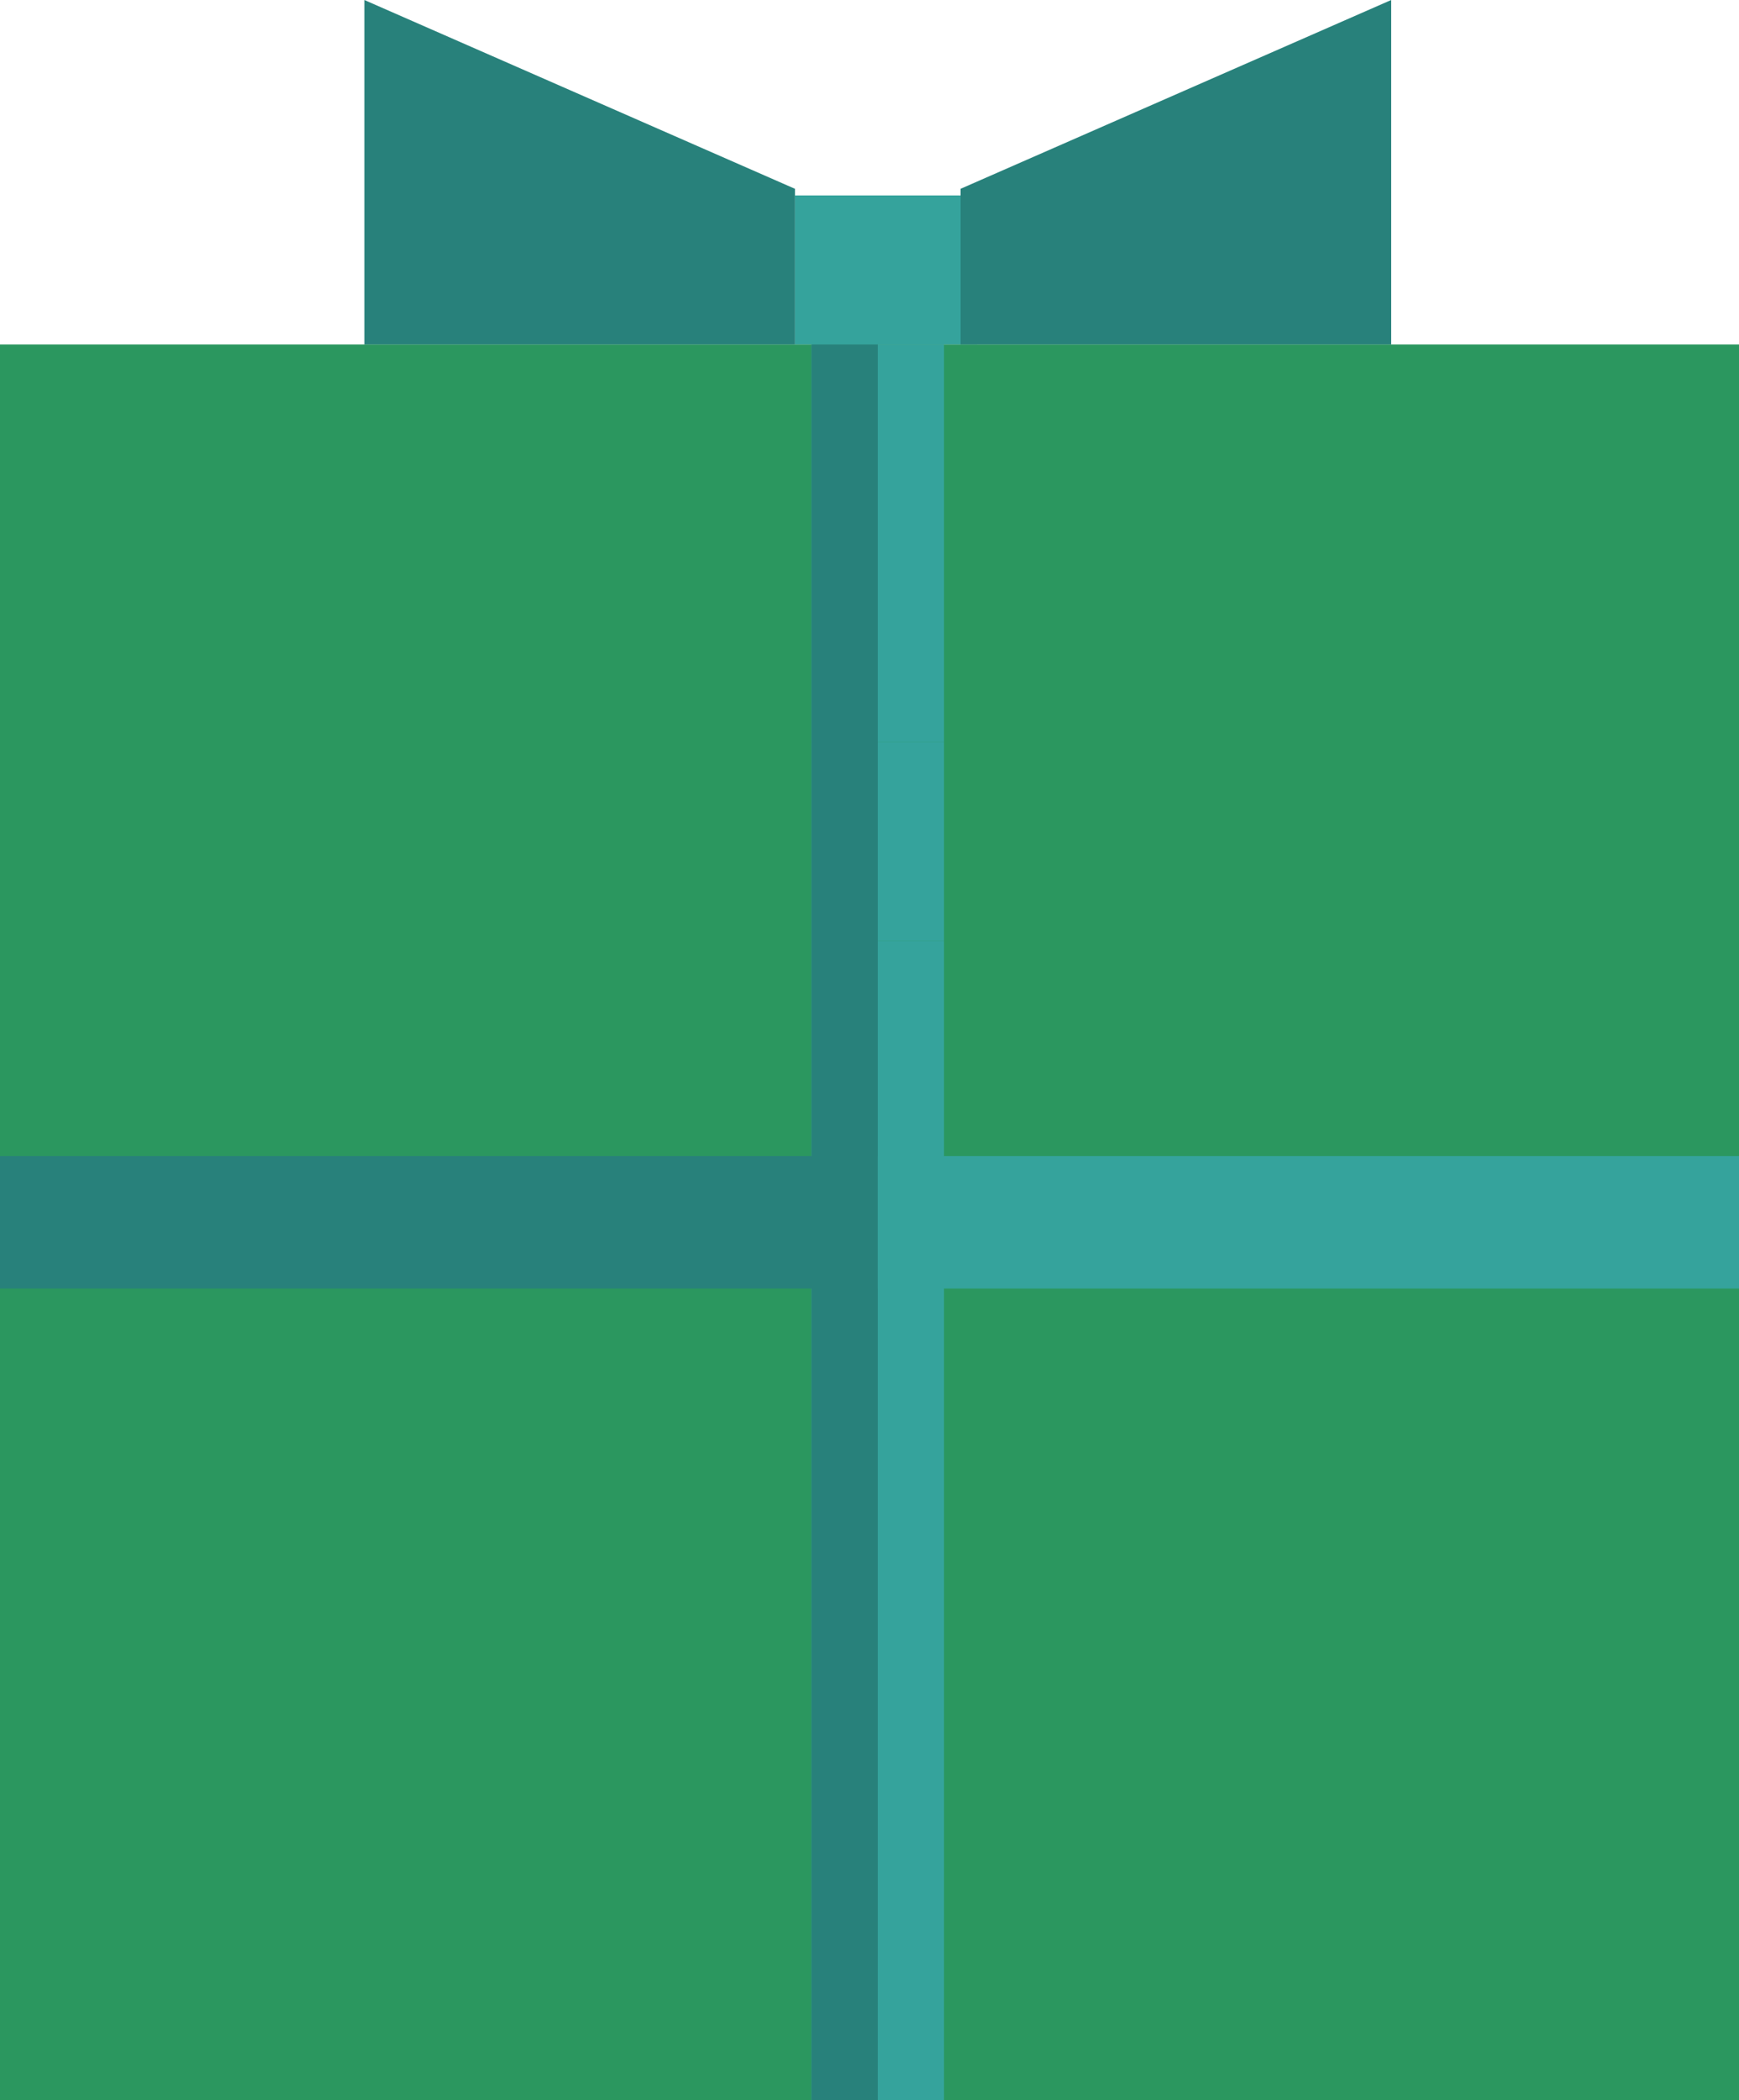
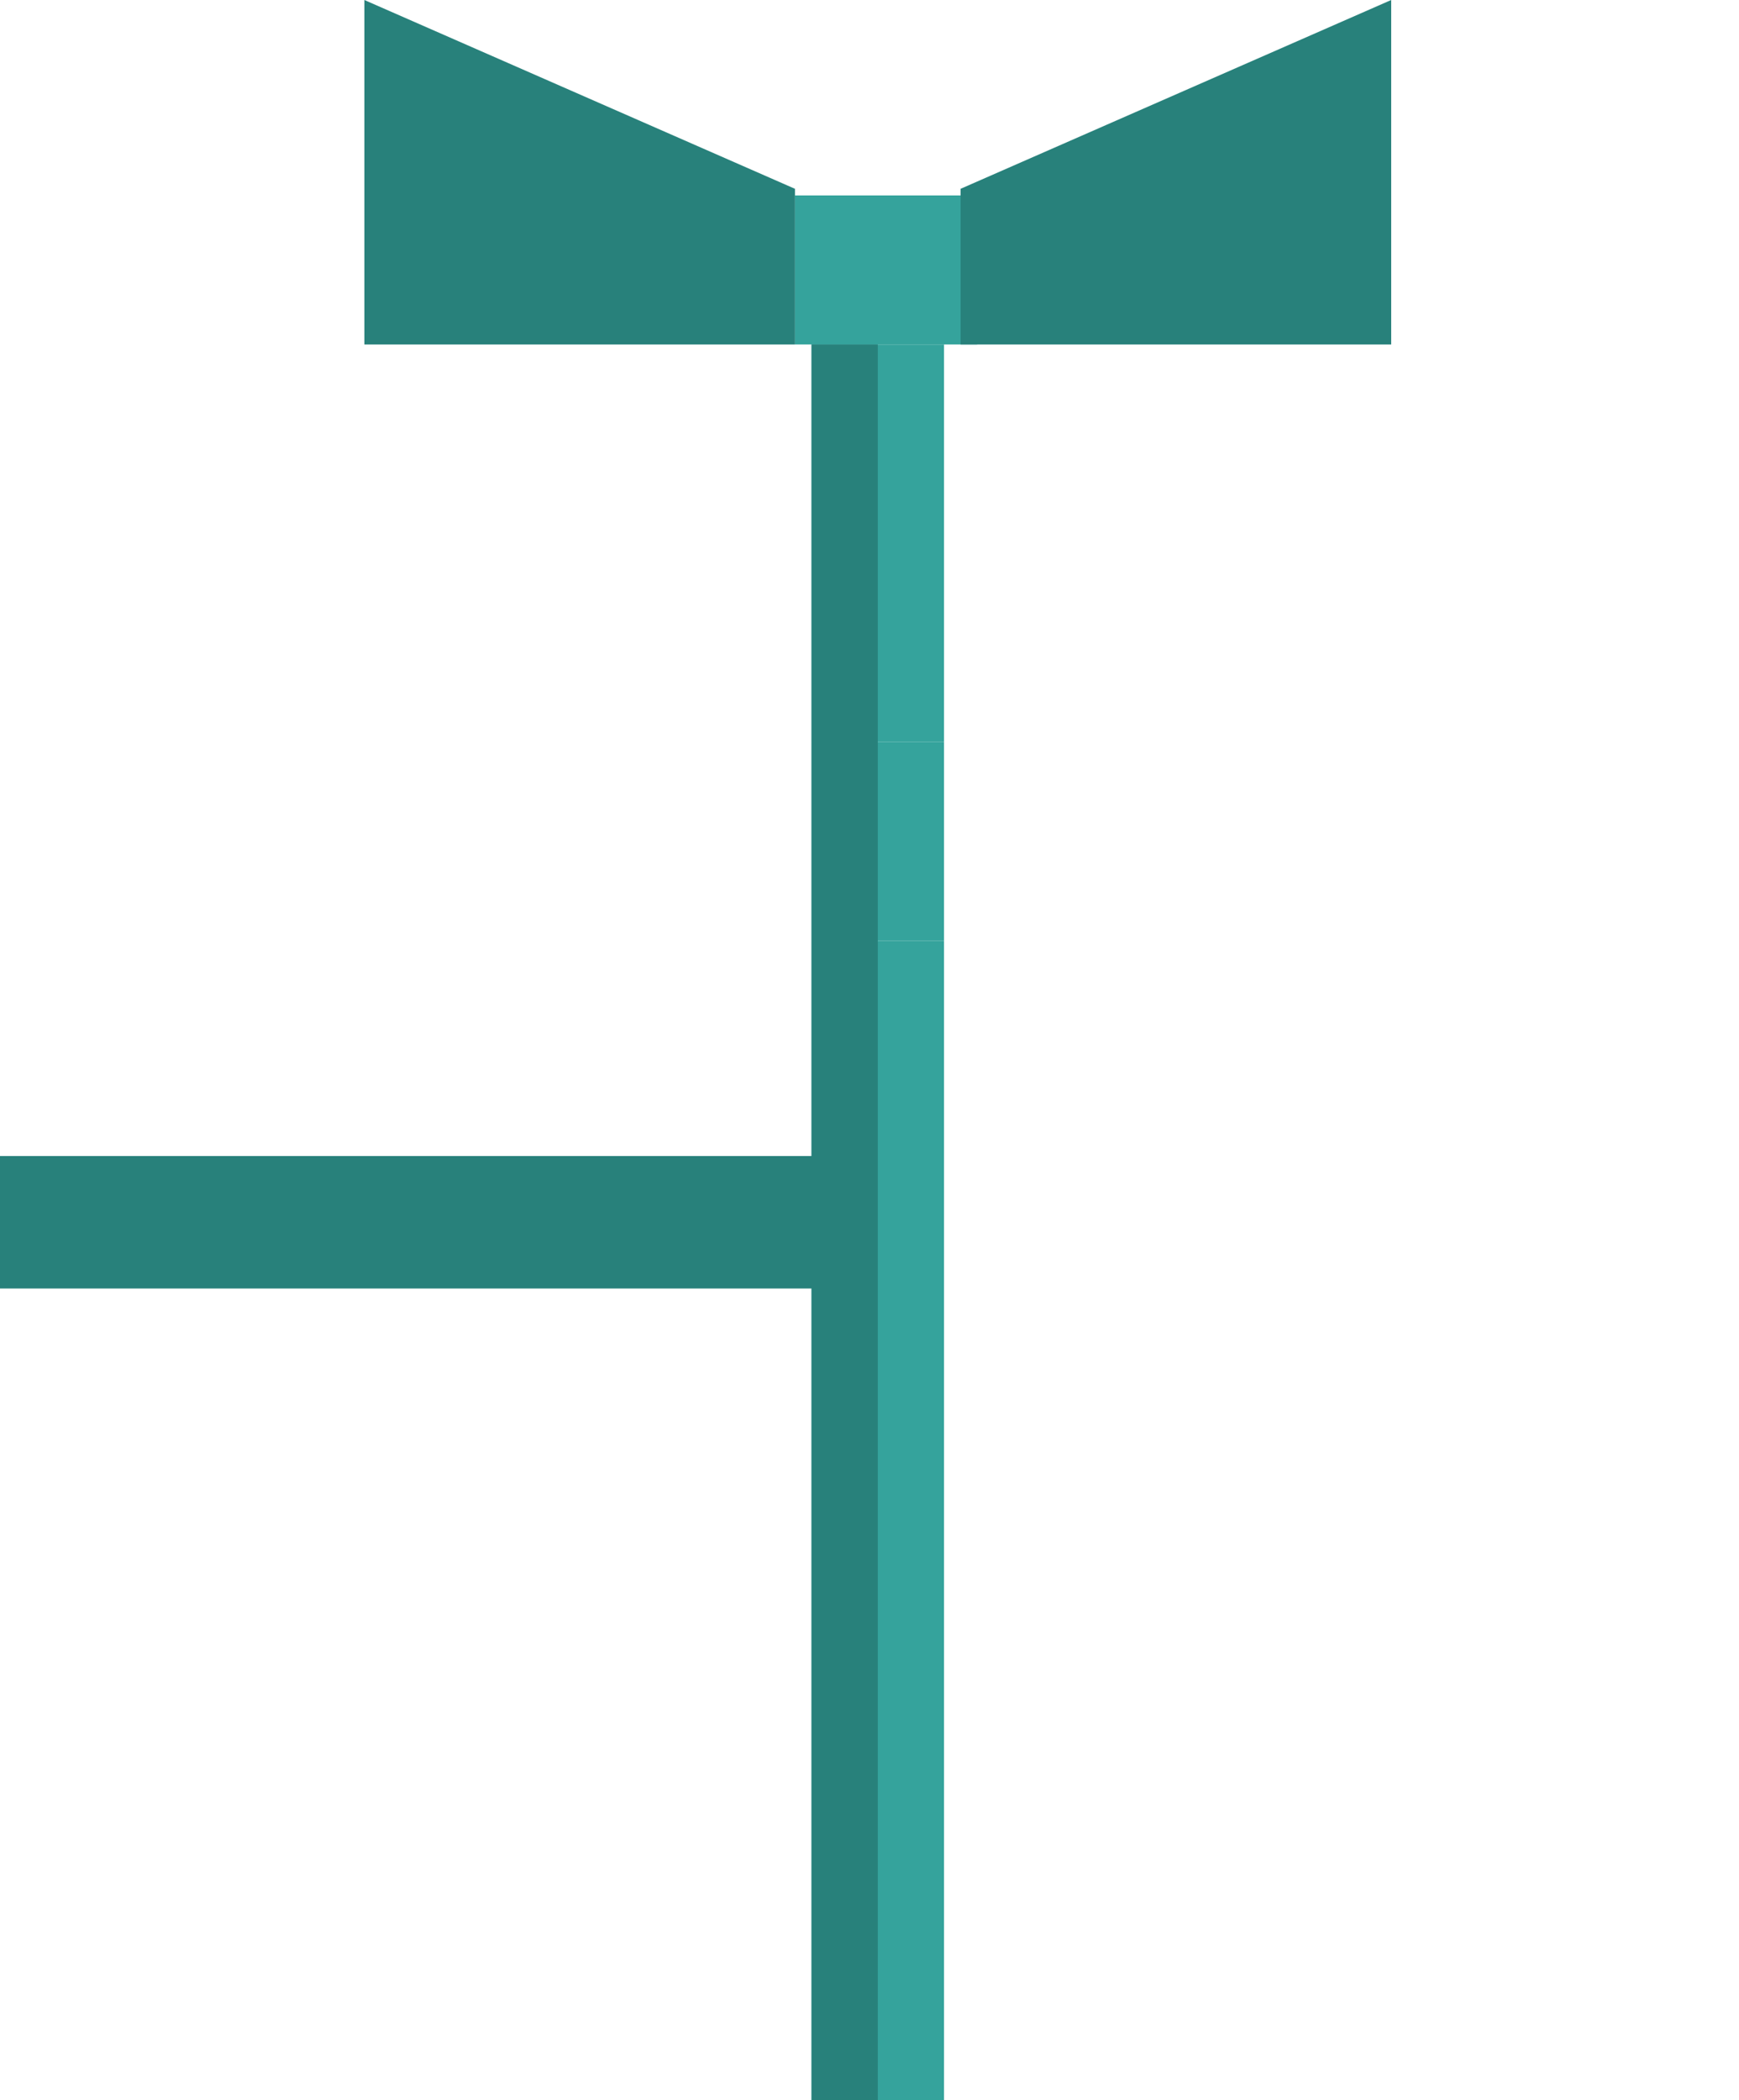
<svg xmlns="http://www.w3.org/2000/svg" version="1.1" id="Layer_1" x="0px" y="0px" viewBox="0 0 105 126.8" style="enable-background:new 0 0 105 126.8;" xml:space="preserve">
  <style type="text/css">
	.st0{fill:#35A39C;}
	.st1{fill:#28817B;}
	.st2{fill:#2B975F;}
</style>
  <g id="main_Image">
</g>
  <g id="Nav">
</g>
  <g id="college_cost">
</g>
  <g id="about_us">
</g>
  <g id="why_save_now_x3F_">
    <g>
      <g>
        <rect x="48" y="11.8" class="st0" width="11" height="9" />
        <polygon class="st1" points="58,11.4 84,0 84,20.8 58,20.8    " />
        <polygon class="st1" points="48,11.4 22,0 22,20.8 48,20.8    " />
-         <rect y="20.8" class="st2" width="105" height="106" />
        <g>
          <rect x="49" y="56.8" class="st0" width="8" height="70" />
          <rect x="49" y="20.8" class="st0" width="8" height="24" />
          <rect x="49" y="44.8" class="st0" width="8" height="12" />
        </g>
        <polygon class="st1" points="49,20.8 49,44.4 49,57 49,126.8 53,126.8 53,57 53,44.4 53,20.8    " />
-         <rect x="53" y="69.8" class="st0" width="52" height="8" />
        <rect y="69.8" class="st1" width="52" height="8" />
      </g>
    </g>
  </g>
  <g id="disclosure">
</g>
  <g id="Nav_1_">
</g>
</svg>